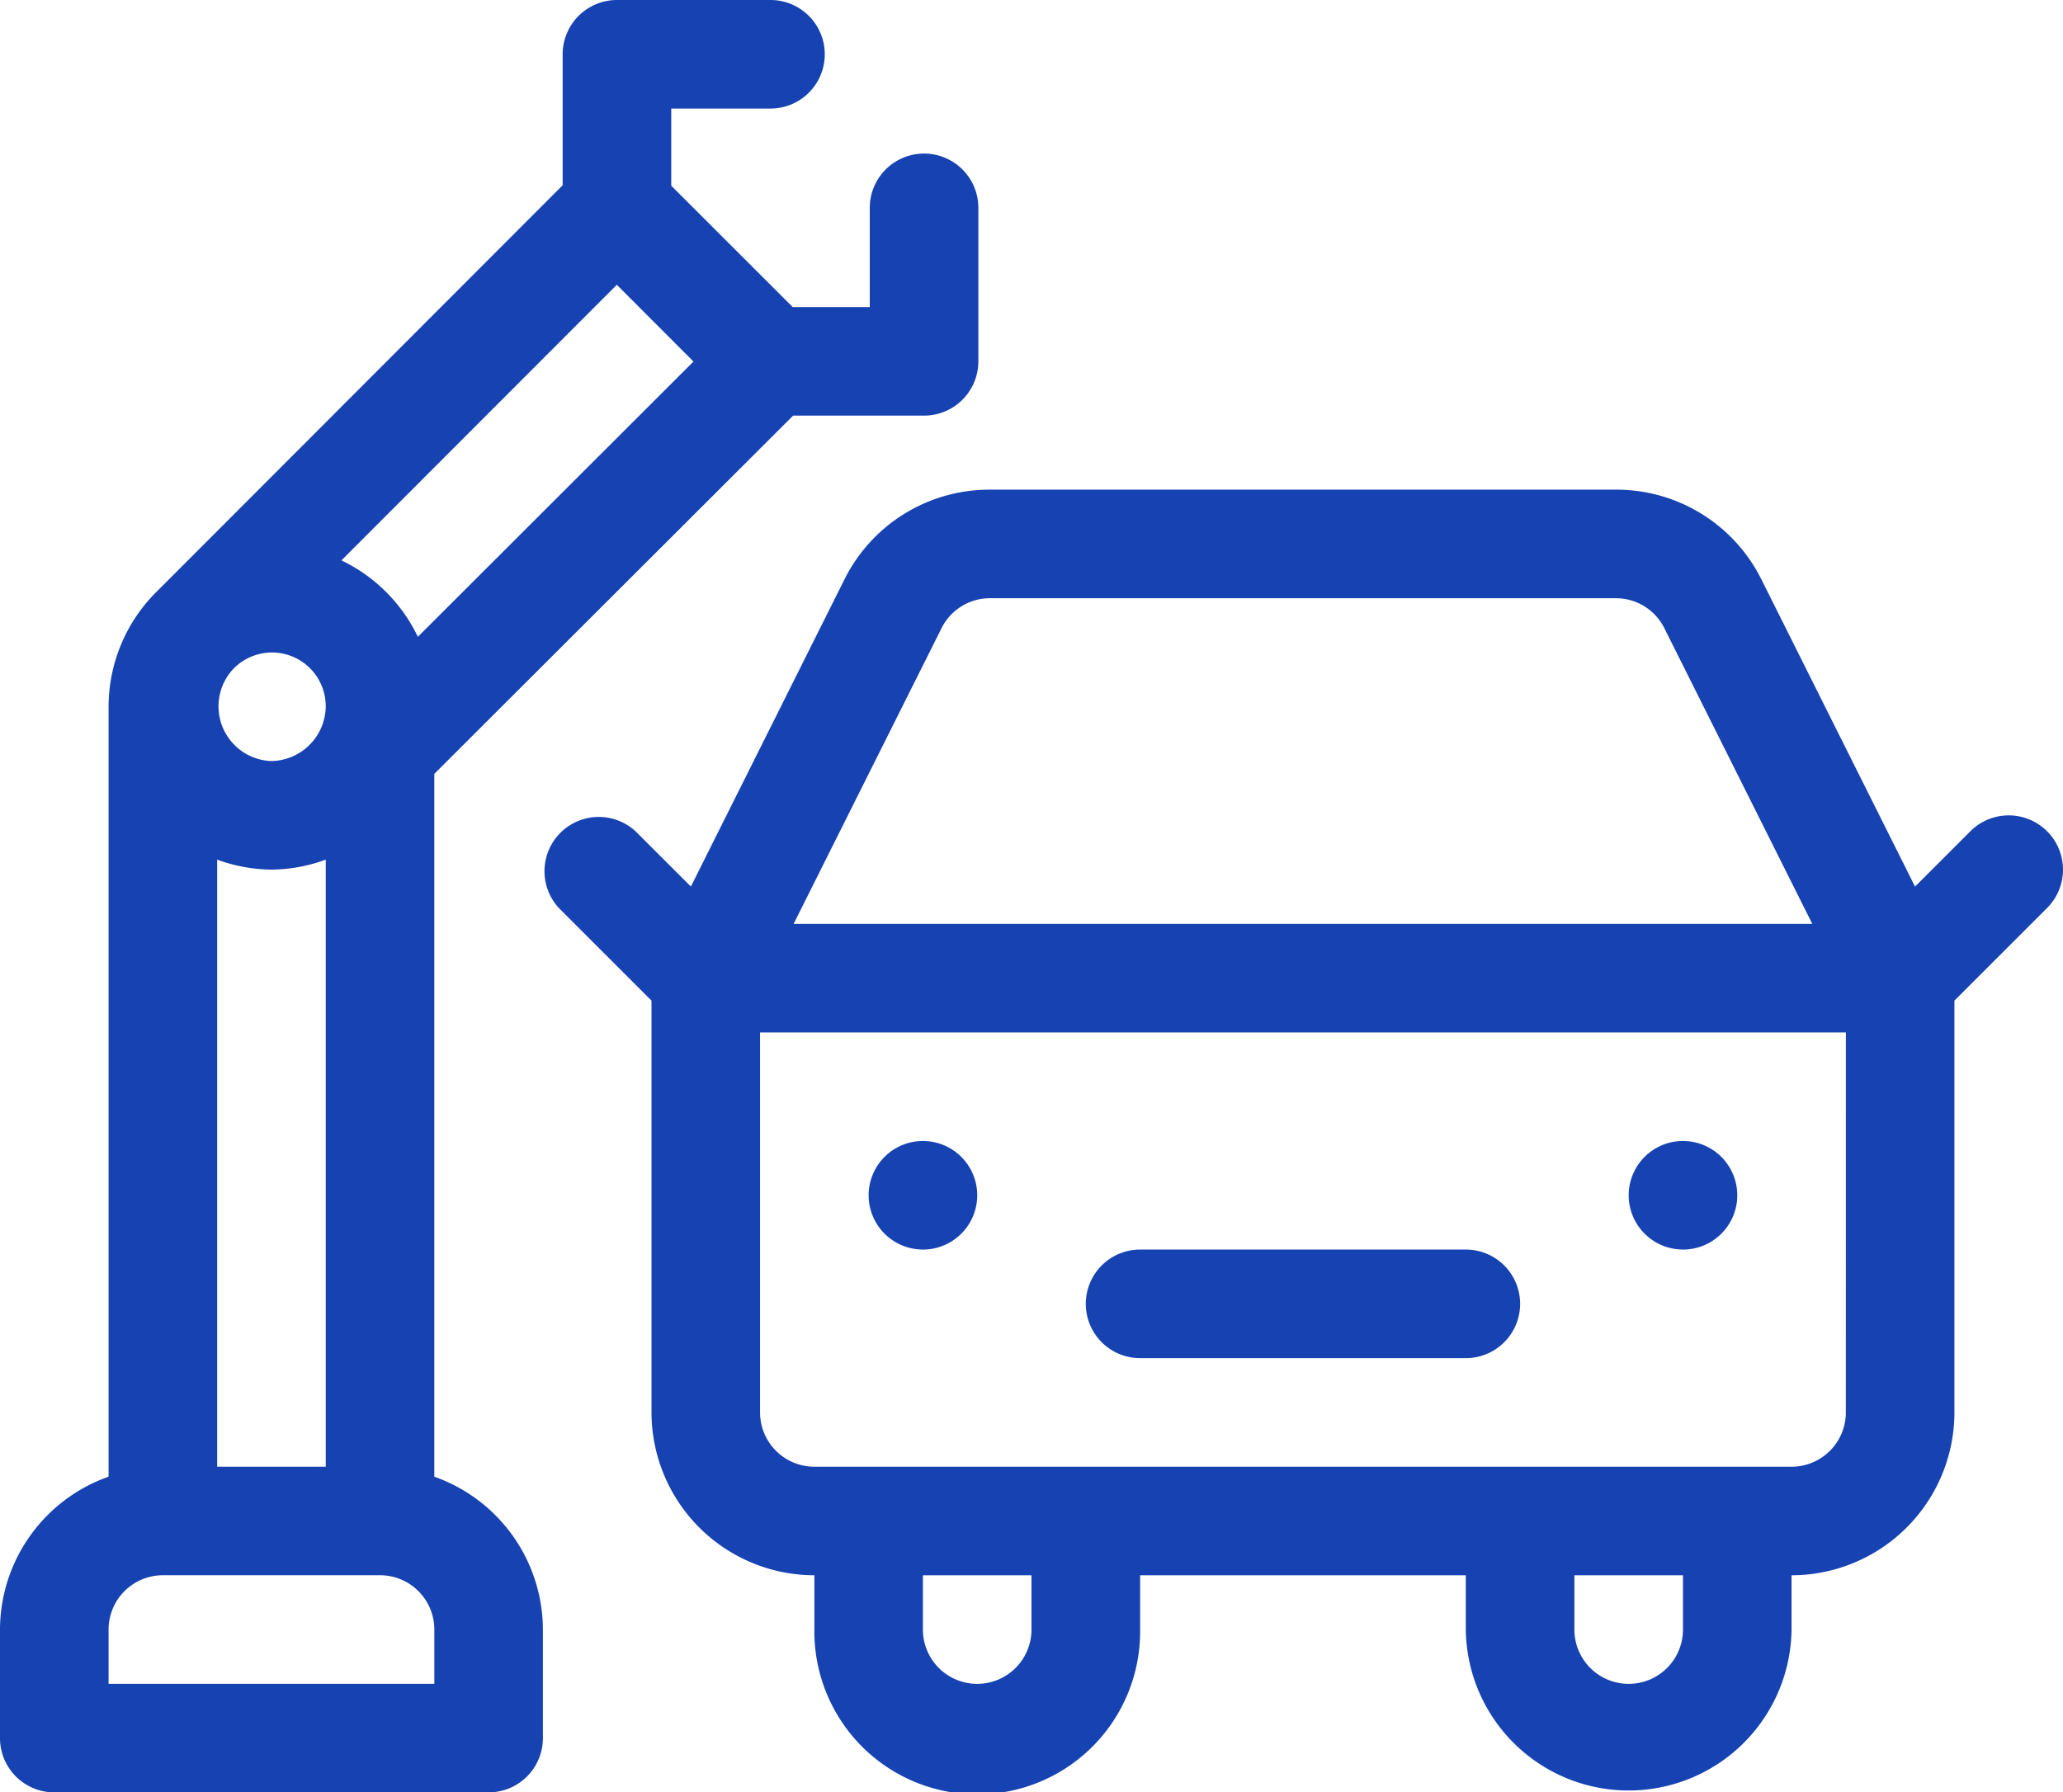
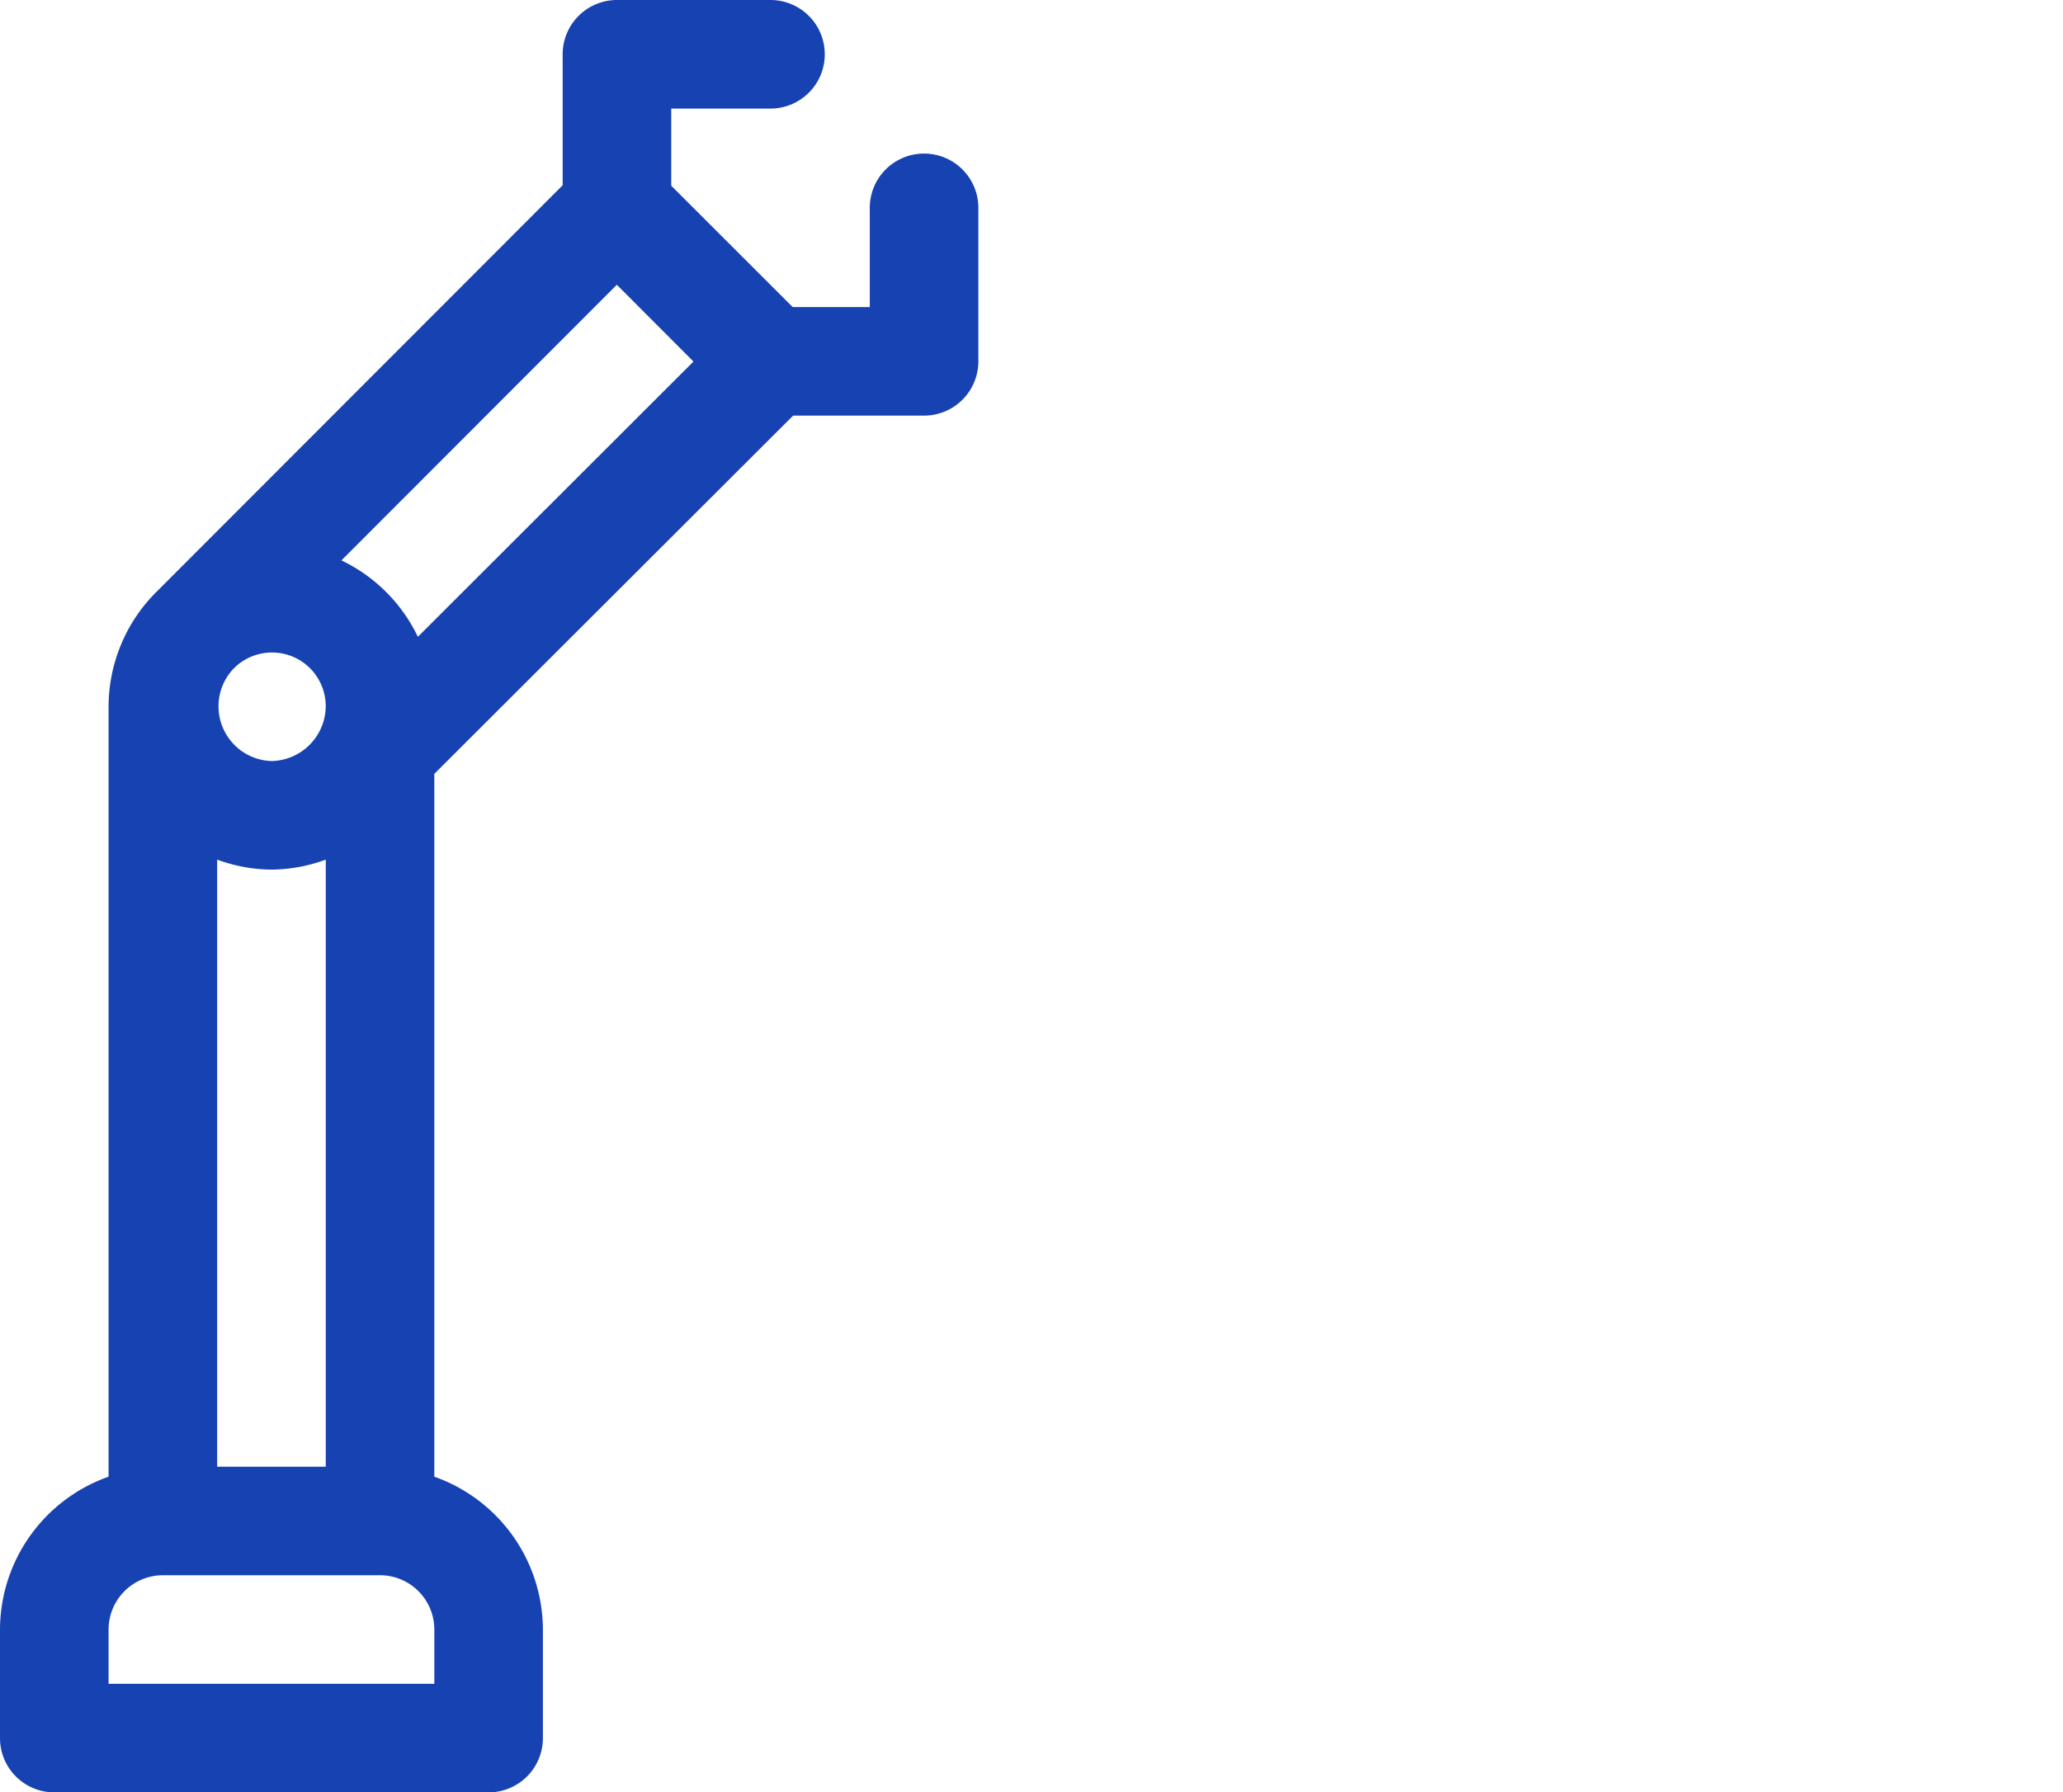
<svg xmlns="http://www.w3.org/2000/svg" width="90.435" height="78.586" viewBox="0 0 90.435 78.586">
  <defs>
    <clipPath id="a">
      <path data-name="Прямоугольник 114" fill="#1642b2" d="M0 0h90.435v78.586H0z" />
    </clipPath>
  </defs>
  <g data-name="Сгруппировать 76" clip-path="url(#a)" fill="#1642b2">
-     <path data-name="Контур 84" d="M40.458 54.787a2.38 2.38 0 1 0-2.38-2.381 2.381 2.381 0 0 0 2.38 2.38" />
-     <path data-name="Контур 85" d="M73.776 54.787a2.38 2.38 0 1 0-2.38-2.381 2.381 2.381 0 0 0 2.38 2.38" />
-     <path data-name="Контур 86" d="M49.978 59.547h14.279a2.38 2.38 0 0 0 0-4.76H49.978a2.38 2.38 0 0 0 0 4.76" />
-     <path data-name="Контур 87" d="M89.738 36.448a2.377 2.377 0 0 0-3.365 0l-2.425 2.425-6.729-13.458a7.1 7.1 0 0 0-6.385-3.946H43.398a7.1 7.1 0 0 0-6.385 3.946l-6.727 13.456-2.425-2.423a2.38 2.38 0 0 0-3.363 3.363l4.062 4.062v18.054a7.148 7.148 0 0 0 7.14 7.14v2.381a7.14 7.14 0 1 0 14.279 0v-2.38h14.277v2.38a7.14 7.14 0 0 0 14.279 0v-2.38a7.148 7.148 0 0 0 7.14-7.14V43.873l4.062-4.062a2.377 2.377 0 0 0 0-3.365m-48.466-8.898a2.368 2.368 0 0 1 2.127-1.319h27.436a2.368 2.368 0 0 1 2.128 1.319l6.483 12.96H34.789Zm3.946 43.9a2.38 2.38 0 0 1-4.76 0v-2.38h4.76Zm28.559 0a2.38 2.38 0 0 1-4.76 0v-2.38h4.76Zm7.14-9.52a2.382 2.382 0 0 1-2.38 2.38H35.698a2.382 2.382 0 0 1-2.38-2.38v-16.66h47.6Z" />
    <path data-name="Контур 88" d="M19.039 64.745V33.93l15.729-15.707h5.74a2.381 2.381 0 0 0 2.38-2.38v-6.73a2.38 2.38 0 0 0-4.76 0v4.35h-3.379l-5.324-5.321V4.76h4.35a2.38 2.38 0 0 0 0-4.76h-6.73a2.381 2.381 0 0 0-2.38 2.38v5.743L6.933 25.876a7.113 7.113 0 0 0-2.173 5.112v33.757A7.13 7.13 0 0 0 0 71.446v4.76a2.379 2.379 0 0 0 2.38 2.38h19.039a2.379 2.379 0 0 0 2.38-2.38v-4.76a7.13 7.13 0 0 0-4.76-6.7m8-52.26 3.361 3.366-12.082 12.069a7.131 7.131 0 0 0-3.351-3.351ZM10.236 29.32a2.356 2.356 0 0 1 4.043 1.668 2.423 2.423 0 0 1-2.38 2.38 2.4 2.4 0 0 1-1.664-4.048m-.715 8.37a7.059 7.059 0 0 0 2.38.438 7.059 7.059 0 0 0 2.38-.438v26.617H9.52Zm9.52 36.136H4.76v-2.38a2.382 2.382 0 0 1 2.38-2.38h9.52a2.382 2.382 0 0 1 2.38 2.38Z" />
  </g>
</svg>